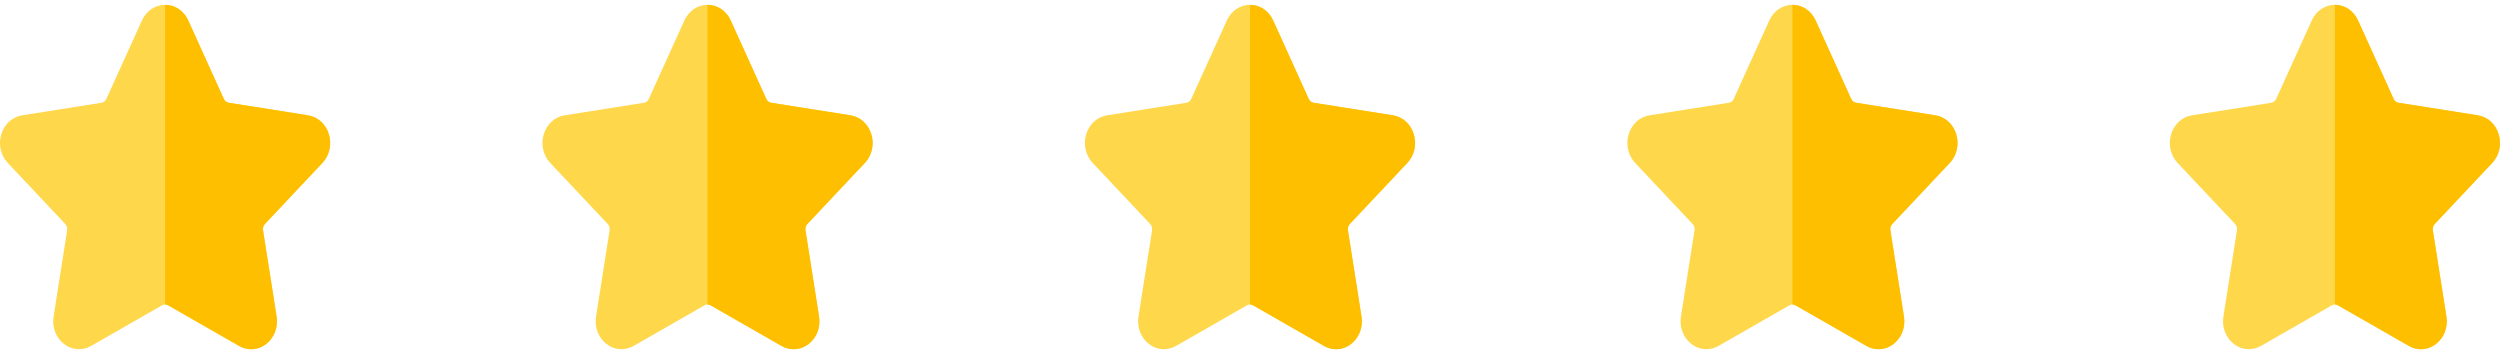
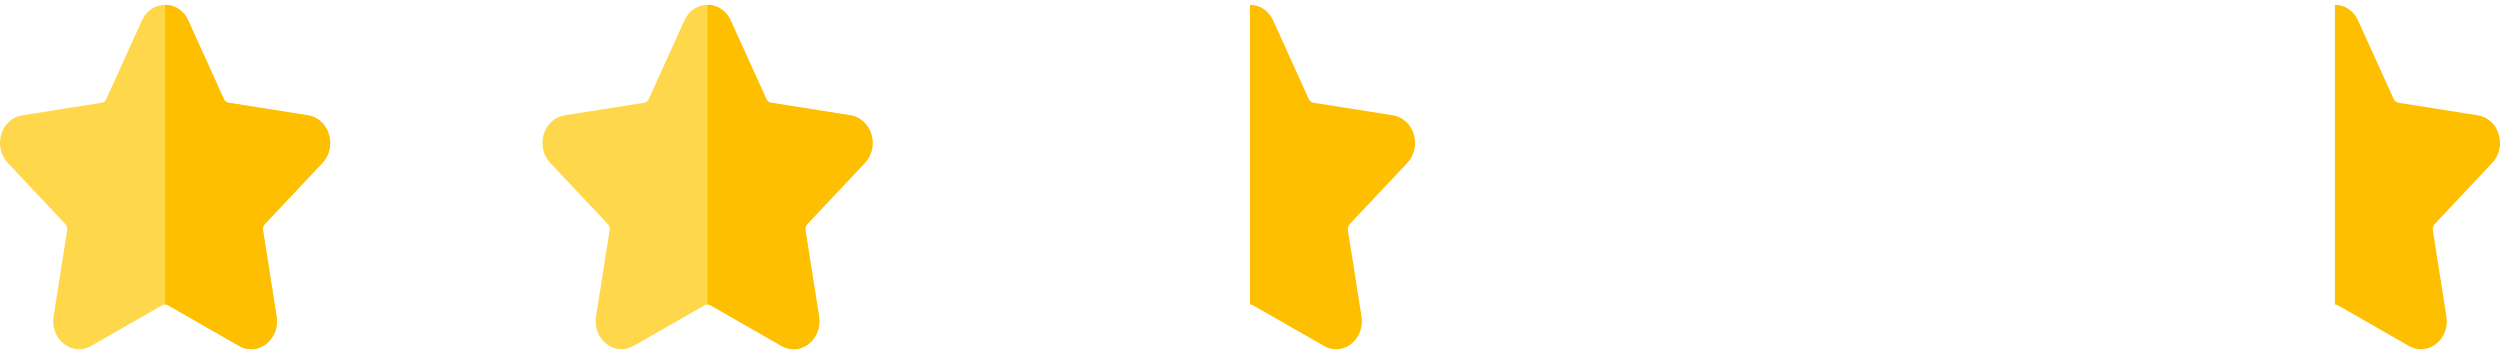
<svg xmlns="http://www.w3.org/2000/svg" width="106" height="15" viewBox="0 0 106 15" fill="none">
  <g clip-path="url(#clip0_243_739)">
    <path d="M13.671 6.907C13.972 6.588 14.076 6.121 13.944 5.689C13.812 5.261 13.475 4.955 13.063 4.89L9.695 4.357C9.606 4.343 9.529 4.281 9.489 4.192L7.982 0.868C7.797 0.459 7.421 0.205 7 0.205C6.579 0.205 6.203 0.459 6.018 0.868L4.511 4.192C4.471 4.281 4.394 4.343 4.305 4.357L0.937 4.89C0.525 4.955 0.187 5.261 0.056 5.689C-0.076 6.121 0.028 6.588 0.329 6.907L2.766 9.495C2.833 9.565 2.863 9.668 2.847 9.769L2.272 13.422C2.201 13.874 2.371 14.32 2.716 14.586C3.055 14.847 3.494 14.879 3.862 14.668L6.875 12.943C6.953 12.898 7.047 12.898 7.125 12.943L10.138 14.668C10.3 14.761 10.476 14.807 10.65 14.807C10.873 14.807 11.094 14.732 11.284 14.586C11.629 14.32 11.799 13.874 11.728 13.422L11.153 9.769C11.137 9.668 11.167 9.565 11.234 9.495L13.671 6.907Z" fill="#FFD74A" />
    <path d="M13.671 6.907C13.972 6.588 14.076 6.121 13.944 5.689C13.812 5.261 13.475 4.955 13.063 4.89L9.695 4.357C9.606 4.343 9.529 4.281 9.489 4.192L7.982 0.868C7.797 0.459 7.421 0.205 7 0.205V12.91C7.043 12.91 7.086 12.921 7.125 12.943L10.138 14.668C10.3 14.761 10.475 14.807 10.65 14.807C10.873 14.807 11.094 14.732 11.284 14.586C11.629 14.32 11.799 13.874 11.728 13.422L11.153 9.769C11.137 9.668 11.167 9.565 11.234 9.495L13.671 6.907Z" fill="#FDBF00" />
  </g>
  <g clip-path="url(#clip1_243_739)">
    <path d="M36.671 6.907C36.972 6.588 37.076 6.121 36.944 5.689C36.812 5.261 36.475 4.955 36.063 4.89L32.695 4.357C32.606 4.343 32.529 4.281 32.489 4.192L30.982 0.868C30.797 0.459 30.421 0.205 30 0.205C29.579 0.205 29.203 0.459 29.018 0.868L27.511 4.192C27.471 4.281 27.394 4.343 27.305 4.357L23.937 4.89C23.525 4.955 23.187 5.261 23.056 5.689C22.924 6.121 23.028 6.588 23.329 6.907L25.766 9.495C25.833 9.565 25.863 9.668 25.847 9.769L25.272 13.422C25.201 13.874 25.371 14.32 25.716 14.586C26.055 14.847 26.494 14.879 26.862 14.668L29.875 12.943C29.953 12.898 30.047 12.898 30.125 12.943L33.138 14.668C33.3 14.761 33.475 14.807 33.65 14.807C33.873 14.807 34.094 14.732 34.284 14.586C34.629 14.32 34.799 13.874 34.728 13.422L34.153 9.769C34.137 9.668 34.167 9.565 34.234 9.495L36.671 6.907Z" fill="#FFD74A" />
    <path d="M36.671 6.907C36.972 6.588 37.076 6.121 36.944 5.689C36.812 5.261 36.475 4.955 36.063 4.89L32.695 4.357C32.606 4.343 32.529 4.281 32.489 4.192L30.982 0.868C30.797 0.459 30.421 0.205 30 0.205V12.91C30.043 12.91 30.086 12.921 30.125 12.943L33.138 14.668C33.3 14.761 33.475 14.807 33.65 14.807C33.873 14.807 34.094 14.732 34.284 14.586C34.629 14.32 34.799 13.874 34.728 13.422L34.153 9.769C34.137 9.668 34.167 9.565 34.234 9.495L36.671 6.907Z" fill="#FDBF00" />
  </g>
  <g clip-path="url(#clip2_243_739)">
-     <path d="M59.671 6.907C59.972 6.588 60.076 6.121 59.944 5.689C59.812 5.261 59.475 4.955 59.063 4.89L55.695 4.357C55.606 4.343 55.529 4.281 55.489 4.192L53.982 0.868C53.797 0.459 53.421 0.205 53 0.205C52.579 0.205 52.203 0.459 52.018 0.868L50.511 4.192C50.471 4.281 50.394 4.343 50.305 4.357L46.937 4.89C46.525 4.955 46.187 5.261 46.056 5.689C45.924 6.121 46.028 6.588 46.329 6.907L48.766 9.495C48.833 9.565 48.863 9.668 48.847 9.769L48.272 13.422C48.201 13.874 48.371 14.32 48.716 14.586C49.055 14.847 49.494 14.879 49.862 14.668L52.875 12.943C52.953 12.898 53.047 12.898 53.125 12.943L56.138 14.668C56.3 14.761 56.475 14.807 56.65 14.807C56.873 14.807 57.094 14.732 57.284 14.586C57.629 14.32 57.799 13.874 57.728 13.422L57.153 9.769C57.137 9.668 57.167 9.565 57.234 9.495L59.671 6.907Z" fill="#FFD74A" />
    <path d="M59.671 6.907C59.972 6.588 60.076 6.121 59.944 5.689C59.812 5.261 59.475 4.955 59.063 4.89L55.695 4.357C55.606 4.343 55.529 4.281 55.489 4.192L53.982 0.868C53.797 0.459 53.421 0.205 53 0.205V12.91C53.043 12.91 53.086 12.921 53.125 12.943L56.138 14.668C56.3 14.761 56.475 14.807 56.65 14.807C56.873 14.807 57.094 14.732 57.284 14.586C57.629 14.32 57.799 13.874 57.728 13.422L57.153 9.769C57.137 9.668 57.167 9.565 57.234 9.495L59.671 6.907Z" fill="#FDBF00" />
  </g>
  <g clip-path="url(#clip3_243_739)">
-     <path d="M82.671 6.907C82.972 6.588 83.076 6.121 82.944 5.689C82.812 5.261 82.475 4.955 82.063 4.89L78.695 4.357C78.606 4.343 78.529 4.281 78.489 4.192L76.982 0.868C76.797 0.459 76.421 0.205 76 0.205C75.579 0.205 75.203 0.459 75.018 0.868L73.511 4.192C73.471 4.281 73.394 4.343 73.305 4.357L69.937 4.89C69.525 4.955 69.187 5.261 69.056 5.689C68.924 6.121 69.028 6.588 69.329 6.907L71.766 9.495C71.833 9.565 71.863 9.668 71.847 9.769L71.272 13.422C71.201 13.874 71.371 14.32 71.716 14.586C72.055 14.847 72.494 14.879 72.862 14.668L75.875 12.943C75.953 12.898 76.047 12.898 76.125 12.943L79.138 14.668C79.3 14.761 79.475 14.807 79.65 14.807C79.873 14.807 80.094 14.732 80.284 14.586C80.629 14.32 80.799 13.874 80.728 13.422L80.153 9.769C80.137 9.668 80.167 9.565 80.234 9.495L82.671 6.907Z" fill="#FFD74A" />
-     <path d="M82.671 6.907C82.972 6.588 83.076 6.121 82.944 5.689C82.812 5.261 82.475 4.955 82.063 4.89L78.695 4.357C78.606 4.343 78.529 4.281 78.489 4.192L76.982 0.868C76.797 0.459 76.421 0.205 76 0.205V12.91C76.043 12.91 76.086 12.921 76.125 12.943L79.138 14.668C79.3 14.761 79.475 14.807 79.65 14.807C79.873 14.807 80.094 14.732 80.284 14.586C80.629 14.32 80.799 13.874 80.728 13.422L80.153 9.769C80.137 9.668 80.167 9.565 80.234 9.495L82.671 6.907Z" fill="#FDBF00" />
-   </g>
+     </g>
  <g clip-path="url(#clip4_243_739)">
-     <path d="M105.671 6.907C105.972 6.588 106.076 6.121 105.943 5.689C105.813 5.261 105.475 4.955 105.063 4.89L101.695 4.357C101.606 4.343 101.529 4.281 101.489 4.192L99.982 0.868C99.797 0.459 99.421 0.205 99 0.205C98.579 0.205 98.203 0.459 98.018 0.868L96.511 4.192C96.471 4.281 96.394 4.343 96.305 4.357L92.937 4.89C92.525 4.955 92.187 5.261 92.056 5.689C91.924 6.121 92.028 6.588 92.329 6.907L94.766 9.495C94.833 9.565 94.863 9.668 94.847 9.769L94.272 13.422C94.201 13.874 94.371 14.32 94.716 14.586C95.055 14.847 95.494 14.879 95.862 14.668L98.875 12.943C98.953 12.898 99.047 12.898 99.125 12.943L102.138 14.668C102.3 14.761 102.476 14.807 102.65 14.807C102.873 14.807 103.094 14.732 103.284 14.586C103.629 14.32 103.799 13.874 103.728 13.422L103.153 9.769C103.137 9.668 103.167 9.565 103.234 9.495L105.671 6.907Z" fill="#FFD74A" />
    <path d="M105.671 6.907C105.972 6.588 106.076 6.121 105.943 5.689C105.813 5.261 105.475 4.955 105.063 4.89L101.695 4.357C101.606 4.343 101.529 4.281 101.489 4.192L99.982 0.868C99.797 0.459 99.421 0.205 99 0.205V12.91C99.043 12.91 99.086 12.921 99.125 12.943L102.138 14.668C102.3 14.761 102.475 14.807 102.65 14.807C102.873 14.807 103.094 14.732 103.284 14.586C103.629 14.32 103.799 13.874 103.728 13.422L103.153 9.769C103.137 9.668 103.167 9.565 103.234 9.495L105.671 6.907Z" fill="#FDBF00" />
  </g>
  <defs>
    <clipPath id="clip0_243_739">
      <rect width="14" height="15" fill="white" />
    </clipPath>
    <clipPath id="clip1_243_739">
      <rect width="14" height="15" fill="white" transform="translate(23)" />
    </clipPath>
    <clipPath id="clip2_243_739">
      <rect width="14" height="15" fill="white" transform="translate(46)" />
    </clipPath>
    <clipPath id="clip3_243_739">
-       <rect width="14" height="15" fill="white" transform="translate(69)" />
-     </clipPath>
+       </clipPath>
    <clipPath id="clip4_243_739">
      <rect width="14" height="15" fill="white" transform="translate(92)" />
    </clipPath>
  </defs>
</svg>